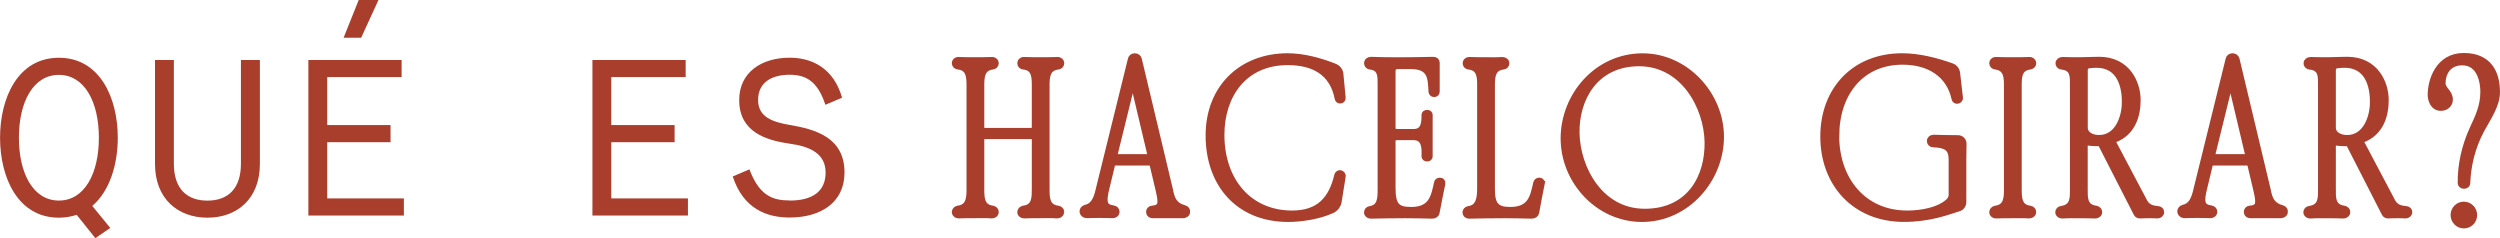
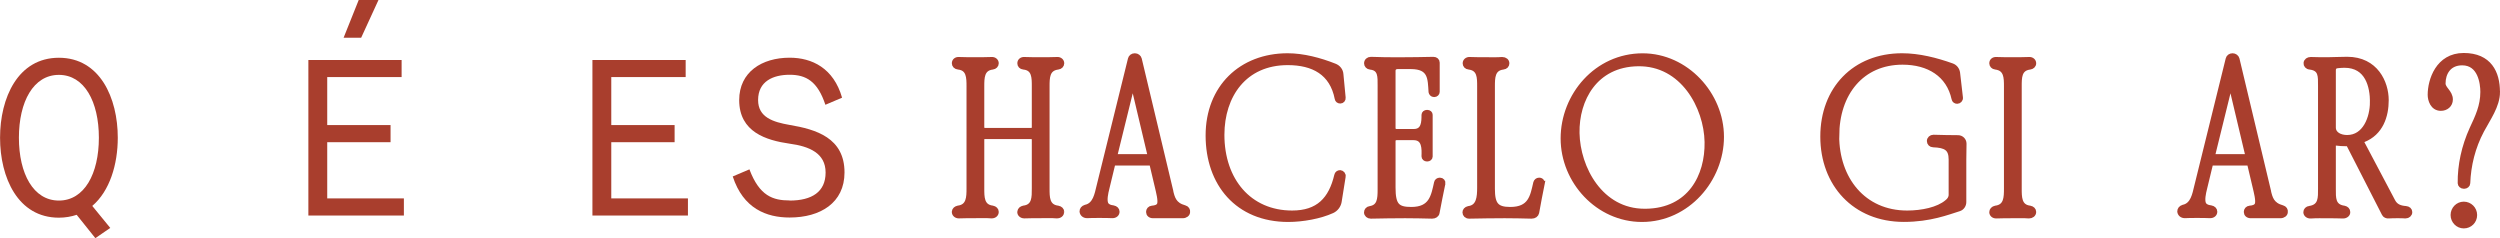
<svg xmlns="http://www.w3.org/2000/svg" id="Capa_2" data-name="Capa 2" viewBox="0 0 461.45 43.95">
  <defs>
    <style>      .cls-1, .cls-2 {        fill: #a93e2d;      }      .cls-2 {        stroke: #a93e2d;        stroke-miterlimit: 10;      }    </style>
  </defs>
  <g id="Layer_1" data-name="Layer 1">
    <g>
      <path class="cls-1" d="M14.15,39.65c-.98.33-2.09.53-3.28.53-7.58,0-10.86-7.42-10.86-14.76s3.28-14.76,10.86-14.76,10.87,7.42,10.87,14.76c0,4.92-1.48,9.84-4.71,12.59l3.32,4.06-2.75,1.89-3.44-4.3ZM18.25,25.42c0-6.64-2.67-11.6-7.38-11.6s-7.38,4.96-7.38,11.6,2.67,11.6,7.38,11.6,7.38-4.96,7.38-11.6Z" />
-       <path class="cls-1" d="M47.97,11.07v19.19c0,6.4-4.18,9.92-9.68,9.92s-9.68-3.53-9.68-9.92V11.07h3.48v19.15c0,4.59,2.38,6.81,6.19,6.81s6.19-2.21,6.19-6.81V11.07h3.48Z" />
      <path class="cls-1" d="M74.13,11.07v3.16h-13.73v8.86h11.69v3.16h-11.69v10.37h14.15v3.16h-17.63V11.07h17.22ZM69.86,0l-3.2,6.97h-3.24l2.79-6.97h3.65Z" />
      <path class="cls-1" d="M126.56,11.07v3.16h-13.73v8.86h11.69v3.16h-11.69v10.37h14.15v3.16h-17.63V11.07h17.22Z" />
      <path class="cls-1" d="M145.75,37.02c4.1,0,6.64-1.6,6.64-5.17s-2.99-4.84-6.64-5.33c-4.3-.62-9.31-2.13-9.31-8.04,0-5.21,4.22-7.83,9.31-7.83,4.14,0,8.12,1.93,9.68,7.38l-3.08,1.31c-1.44-4.35-3.57-5.54-6.6-5.54s-5.82,1.19-5.82,4.67c0,3.2,2.79,4.06,5.82,4.59,4.88.82,10.13,2.38,10.13,8.77,0,5.62-4.47,8.32-10.13,8.32-4.26,0-8.57-1.64-10.5-7.58l3.08-1.31c1.85,4.92,4.35,5.74,7.42,5.74Z" />
      <path class="cls-2" d="M195.94,39.11c-.04.41-.33.7-.86.7-.94-.08-2.09-.04-2.99-.04s-2.01,0-3.03.04c-.49,0-.86-.37-.78-.74.04-.33.29-.53.66-.62,2.09-.25,2.01-2.09,2.01-3.69v-8.98c0-.33-.21-.61-.62-.61h-8.53c-.41,0-.62.29-.62.61v8.98c0,1.6-.04,3.44,2.01,3.69.41.08.66.33.66.66,0,.41-.33.7-.82.7-.94-.08-2.09-.04-2.99-.04s-2.05,0-3.07.04c-.49,0-.82-.37-.78-.74.04-.33.29-.53.66-.62,2.05-.25,2.05-2.09,2.05-3.69V15.95c0-1.6,0-3.4-2.01-3.61-.45-.04-.7-.33-.7-.66,0-.41.33-.7.82-.66.94.04,2.09.04,2.99.04s2.09,0,3.03-.04c.49-.04.82.29.82.66,0,.33-.25.61-.66.66-2.01.25-2.01,2.01-2.01,3.61v7.54c0,.33.21.62.62.62h8.53c.41,0,.62-.29.62-.62v-7.54c0-1.6.04-3.4-2.01-3.61-.45-.04-.66-.33-.66-.66,0-.41.33-.7.82-.66.94.04,2.09.04,2.99.04s2.09,0,3.03-.04c.49-.04.82.29.82.66,0,.33-.25.61-.66.66-2.05.25-2.05,2.01-2.05,3.61v18.82c0,1.6-.04,3.44,2.05,3.69.41.08.66.33.66.66Z" />
      <path class="cls-2" d="M216.02,35.14c.33,1.48.66,2.71,2.62,3.24.41.12.57.41.53.74,0,.37-.37.66-.86.66h-5.49c-.49,0-.78-.29-.78-.66,0-.33.21-.62.62-.66.57-.04,1.19-.2,1.39-.7.29-.7-.21-2.46-.37-3.2l-.98-4.14c-.04-.21-.21-.37-.49-.37h-6.4c-.29,0-.45.12-.49.37l-1.02,4.22c-.29,1.11-.49,2.25-.25,2.91.16.49.7.78,1.44.86.41.08.66.33.66.66,0,.41-.33.7-.82.7-.53-.04-1.8-.04-2.42-.04-.98,0-1.6,0-2.25.04-.53,0-.86-.33-.9-.74,0-.33.2-.61.61-.74,1.85-.37,2.17-2.5,2.5-3.81l5.82-23.58c.08-.33.37-.57.78-.57.37,0,.7.25.78.57l5.78,24.23ZM205.77,28.58c-.04.21.04.37.33.37h5.86c.25,0,.37-.16.33-.37l-3.2-13.49-3.32,13.49Z" />
      <path class="cls-2" d="M247.88,32.6l-.74,4.63c-.12.7-.62,1.35-1.27,1.64-2.25,1.03-5.49,1.6-8.08,1.6-9.35,0-14.76-6.6-14.76-15.46s6.11-14.68,14.64-14.68c2.87,0,5.95.82,8.65,1.89.66.25,1.11.82,1.15,1.52l.41,4.3c.04.33-.2.57-.49.57s-.49-.16-.53-.41c-.94-4.84-4.47-6.68-9.18-6.68-8,0-12.18,6.07-12.18,13.37,0,8.4,5.04,14.47,13,14.47,4.84,0,7.22-2.5,8.28-7.01.04-.25.29-.45.57-.45.33.04.61.33.53.7Z" />
      <path class="cls-2" d="M266.29,33.87c-.29,1.27-.82,4.1-1.07,5.37-.04.37-.41.62-.86.62-2.17-.04-2.87-.08-5-.08s-4.26.04-6.35.08c-.41,0-.74-.29-.74-.66,0-.33.25-.62.62-.66,1.8-.29,1.89-1.8,1.89-3.53V15.79c0-1.6.12-3.24-1.84-3.44-.41-.04-.66-.33-.66-.66,0-.41.33-.7.74-.7,1.84.08,3.53.08,5.49.08s4.14-.04,6.07-.08c.41,0,.66.25.66.57v5.41c0,.21-.2.45-.53.45s-.49-.25-.53-.45c-.16-2.46-.04-4.72-3.77-4.72h-2.42c-.57,0-.9.33-.9.82v10.58c0,.37.25.66.7.66h3.16c1.93,0,1.93-1.84,1.93-3.12,0-.21.21-.41.53-.41.37,0,.53.21.53.41v7.71c0,.21-.2.41-.53.41s-.53-.21-.53-.45c.04-1.35.16-3.49-1.97-3.49h-3.12c-.45,0-.7.29-.7.66v8.61c0,3.28.78,4.06,3.4,4.06,3.77,0,4.14-2.46,4.71-5,.04-.21.25-.41.57-.41.37,0,.57.29.53.57Z" />
      <path class="cls-2" d="M284.62,33.91c-.25,1.27-.82,4.06-1.02,5.33-.08.37-.41.62-.9.62-2.13-.04-2.83-.08-4.96-.08s-4.43.04-6.56.08c-.45,0-.74-.29-.74-.66,0-.29.21-.57.62-.66,1.97-.25,2.09-2.17,2.09-3.94V15.95c0-1.6.04-3.36-2.01-3.61-.45-.04-.66-.33-.66-.66,0-.37.33-.7.82-.66.94.04,2.09.04,2.99.04s2.05.04,2.99-.04c.49,0,.82.29.82.66,0,.33-.2.61-.66.66-2.01.25-2.01,2.01-2.01,3.61v18.9c0,2.87.7,3.85,3.32,3.85,3.81,0,4.18-2.42,4.76-4.96.08-.25.29-.45.57-.45.41,0,.61.29.53.62Z" />
      <path class="cls-2" d="M303.07,40.47c-8.08,0-14.51-7.01-14.51-14.92s6.15-15.21,14.64-15.21c8,0,14.51,7.09,14.51,14.92s-6.27,15.21-14.64,15.21ZM302.33,11.73c-7.95.12-11.4,6.64-11.28,12.83.12,6.48,4.35,14.47,12.51,14.47h.25c8.16-.12,11.44-6.52,11.32-12.83-.12-6.48-4.51-14.6-12.79-14.47Z" />
      <path class="cls-2" d="M338.98,25.09c0,7.95,4.92,14.27,13.04,14.27,2.75,0,5.74-.62,7.38-2.01.45-.33.78-.82.78-1.39v-6.52c0-2.09-1.02-2.67-3.36-2.75-.37,0-.66-.29-.66-.66s.33-.66.7-.66c1.52.04,3.03.08,4.55.08.57,0,1.07.45,1.07,1.07,0,.66-.04,2.34-.04,2.99v7.79c0,.53-.33,1.03-.82,1.19-2.13.66-5.37,1.97-10.21,1.97-9.06,0-14.92-6.52-14.92-15.25s5.82-14.88,14.6-14.88c3.08,0,6.31.82,9.18,1.85.57.2.94.7,1.02,1.27l.53,4.59c.04.33-.25.62-.57.62-.25,0-.49-.16-.53-.41-.98-4.55-4.72-6.81-9.55-6.81-7.58,0-12.18,5.78-12.18,13.65Z" />
      <path class="cls-2" d="M370.39,15.95c0-1.6,0-3.36-2.05-3.61-.41-.04-.66-.33-.66-.66,0-.41.33-.7.82-.66.94.04,2.09.04,2.99.04s2.09,0,3.03-.04c.49-.04.82.29.82.66s-.29.61-.66.66c-2.05.25-2.01,2.01-2.01,3.61v18.82c0,1.6-.04,3.44,2.01,3.69.41.08.66.33.66.66,0,.45-.41.7-.82.7-.98-.08-2.09-.04-2.99-.04s-2.05,0-2.99.04c-.53.04-.86-.29-.86-.66,0-.33.25-.62.66-.7,2.05-.25,2.05-2.05,2.05-3.69V15.95Z" />
-       <path class="cls-2" d="M398.96,39.16c0,.37-.33.66-.74.66-.49-.04-.98-.04-1.44-.04-.49,0-1.15,0-1.68.04-.33.04-.66-.12-.78-.37l-6.48-12.67c-.08-.21-.33-.33-.57-.29-.66,0-1.23-.04-1.89-.12-.29-.04-.53.16-.53.41v8.04c0,1.68-.12,3.36,2.05,3.65.37.08.62.33.62.66.04.37-.33.7-.82.7-1.02-.04-1.89-.04-3.03-.04-.7,0-1.89-.04-2.91.04-.53.04-.9-.29-.9-.66,0-.33.25-.62.66-.66,2.17-.33,2.05-2.05,2.05-3.73V15.83c0-1.76.12-3.24-2.01-3.49-.45-.04-.7-.37-.66-.7.04-.37.37-.62.82-.62,1.39.04,1.64.04,3.2.04.94,0,2.3-.08,3.53-.08,5.25,0,7.17,4.3,7.17,7.5,0,2.91-.98,6.03-4.22,7.3-.25.12-.37.37-.25.62l5.7,10.78c.49.94,1.31,1.27,2.42,1.35.45.04.7.29.7.62ZM392.16,18.86c0-2.87-.86-6.85-5.21-6.85-.37,0-.94.04-1.27.08-.66.08-.82.45-.82.9v10.54c0,1.31,1.31,1.89,2.58,1.89,3.36,0,4.71-3.69,4.71-6.56Z" />
      <path class="cls-2" d="M418.64,35.14c.33,1.48.66,2.71,2.62,3.24.41.12.57.41.53.74,0,.37-.37.66-.86.66h-5.49c-.49,0-.78-.29-.78-.66,0-.33.21-.62.62-.66.57-.04,1.19-.2,1.39-.7.29-.7-.21-2.46-.37-3.2l-.98-4.14c-.04-.21-.21-.37-.49-.37h-6.4c-.29,0-.45.12-.49.37l-1.02,4.22c-.29,1.11-.49,2.25-.25,2.91.16.49.7.78,1.44.86.41.08.66.33.66.66,0,.41-.33.7-.82.7-.53-.04-1.8-.04-2.42-.04-.98,0-1.6,0-2.25.04-.53,0-.86-.33-.9-.74,0-.33.2-.61.61-.74,1.85-.37,2.17-2.5,2.5-3.81l5.82-23.58c.08-.33.37-.57.78-.57.37,0,.7.25.78.57l5.78,24.23ZM408.39,28.58c-.04.21.04.37.33.37h5.86c.25,0,.37-.16.33-.37l-3.2-13.49-3.32,13.49Z" />
      <path class="cls-2" d="M444.76,39.16c0,.37-.33.66-.74.66-.49-.04-.98-.04-1.44-.04-.49,0-1.15,0-1.68.04-.33.04-.66-.12-.78-.37l-6.48-12.67c-.08-.21-.33-.33-.57-.29-.66,0-1.23-.04-1.89-.12-.29-.04-.53.16-.53.41v8.04c0,1.68-.12,3.36,2.05,3.65.37.08.61.33.61.66.04.37-.33.7-.82.7-1.02-.04-1.89-.04-3.03-.04-.7,0-1.89-.04-2.91.04-.53.04-.9-.29-.9-.66,0-.33.25-.62.66-.66,2.17-.33,2.05-2.05,2.05-3.73V15.83c0-1.76.12-3.24-2.01-3.49-.45-.04-.7-.37-.66-.7.04-.37.37-.62.82-.62,1.39.04,1.64.04,3.2.04.94,0,2.3-.08,3.53-.08,5.25,0,7.17,4.3,7.17,7.5,0,2.91-.98,6.03-4.22,7.3-.25.12-.37.37-.25.62l5.7,10.78c.49.94,1.31,1.27,2.42,1.35.45.04.7.29.7.62ZM437.95,18.86c0-2.87-.86-6.85-5.21-6.85-.37,0-.94.04-1.27.08-.66.08-.82.45-.82.9v10.54c0,1.31,1.31,1.89,2.58,1.89,3.36,0,4.71-3.69,4.71-6.56Z" />
      <path class="cls-2" d="M460.95,16.97c0,2.54-1.76,4.92-2.91,7.09-1.64,3.08-2.46,6.44-2.58,9.76,0,.29-.29.53-.66.53-.41,0-.66-.29-.66-.53-.04-3.32.7-6.76,2.17-10,1.03-2.21,2.01-4.22,2.01-6.85,0-1.56-.45-5.41-3.85-5.41-2.54,0-3.57,1.93-3.57,3.85,0,1.03,1.35,1.64,1.35,2.95,0,.98-.78,1.6-1.72,1.6-1.48,0-1.93-1.56-1.93-2.46,0-2.66,1.44-7.22,6.15-7.22s6.19,3.2,6.19,6.68ZM454.76,41.66c-1.07,0-1.93-.9-1.93-1.97s.86-1.97,1.93-1.97,1.97.86,1.97,1.97-.86,1.97-1.97,1.97Z" />
    </g>
  </g>
</svg>